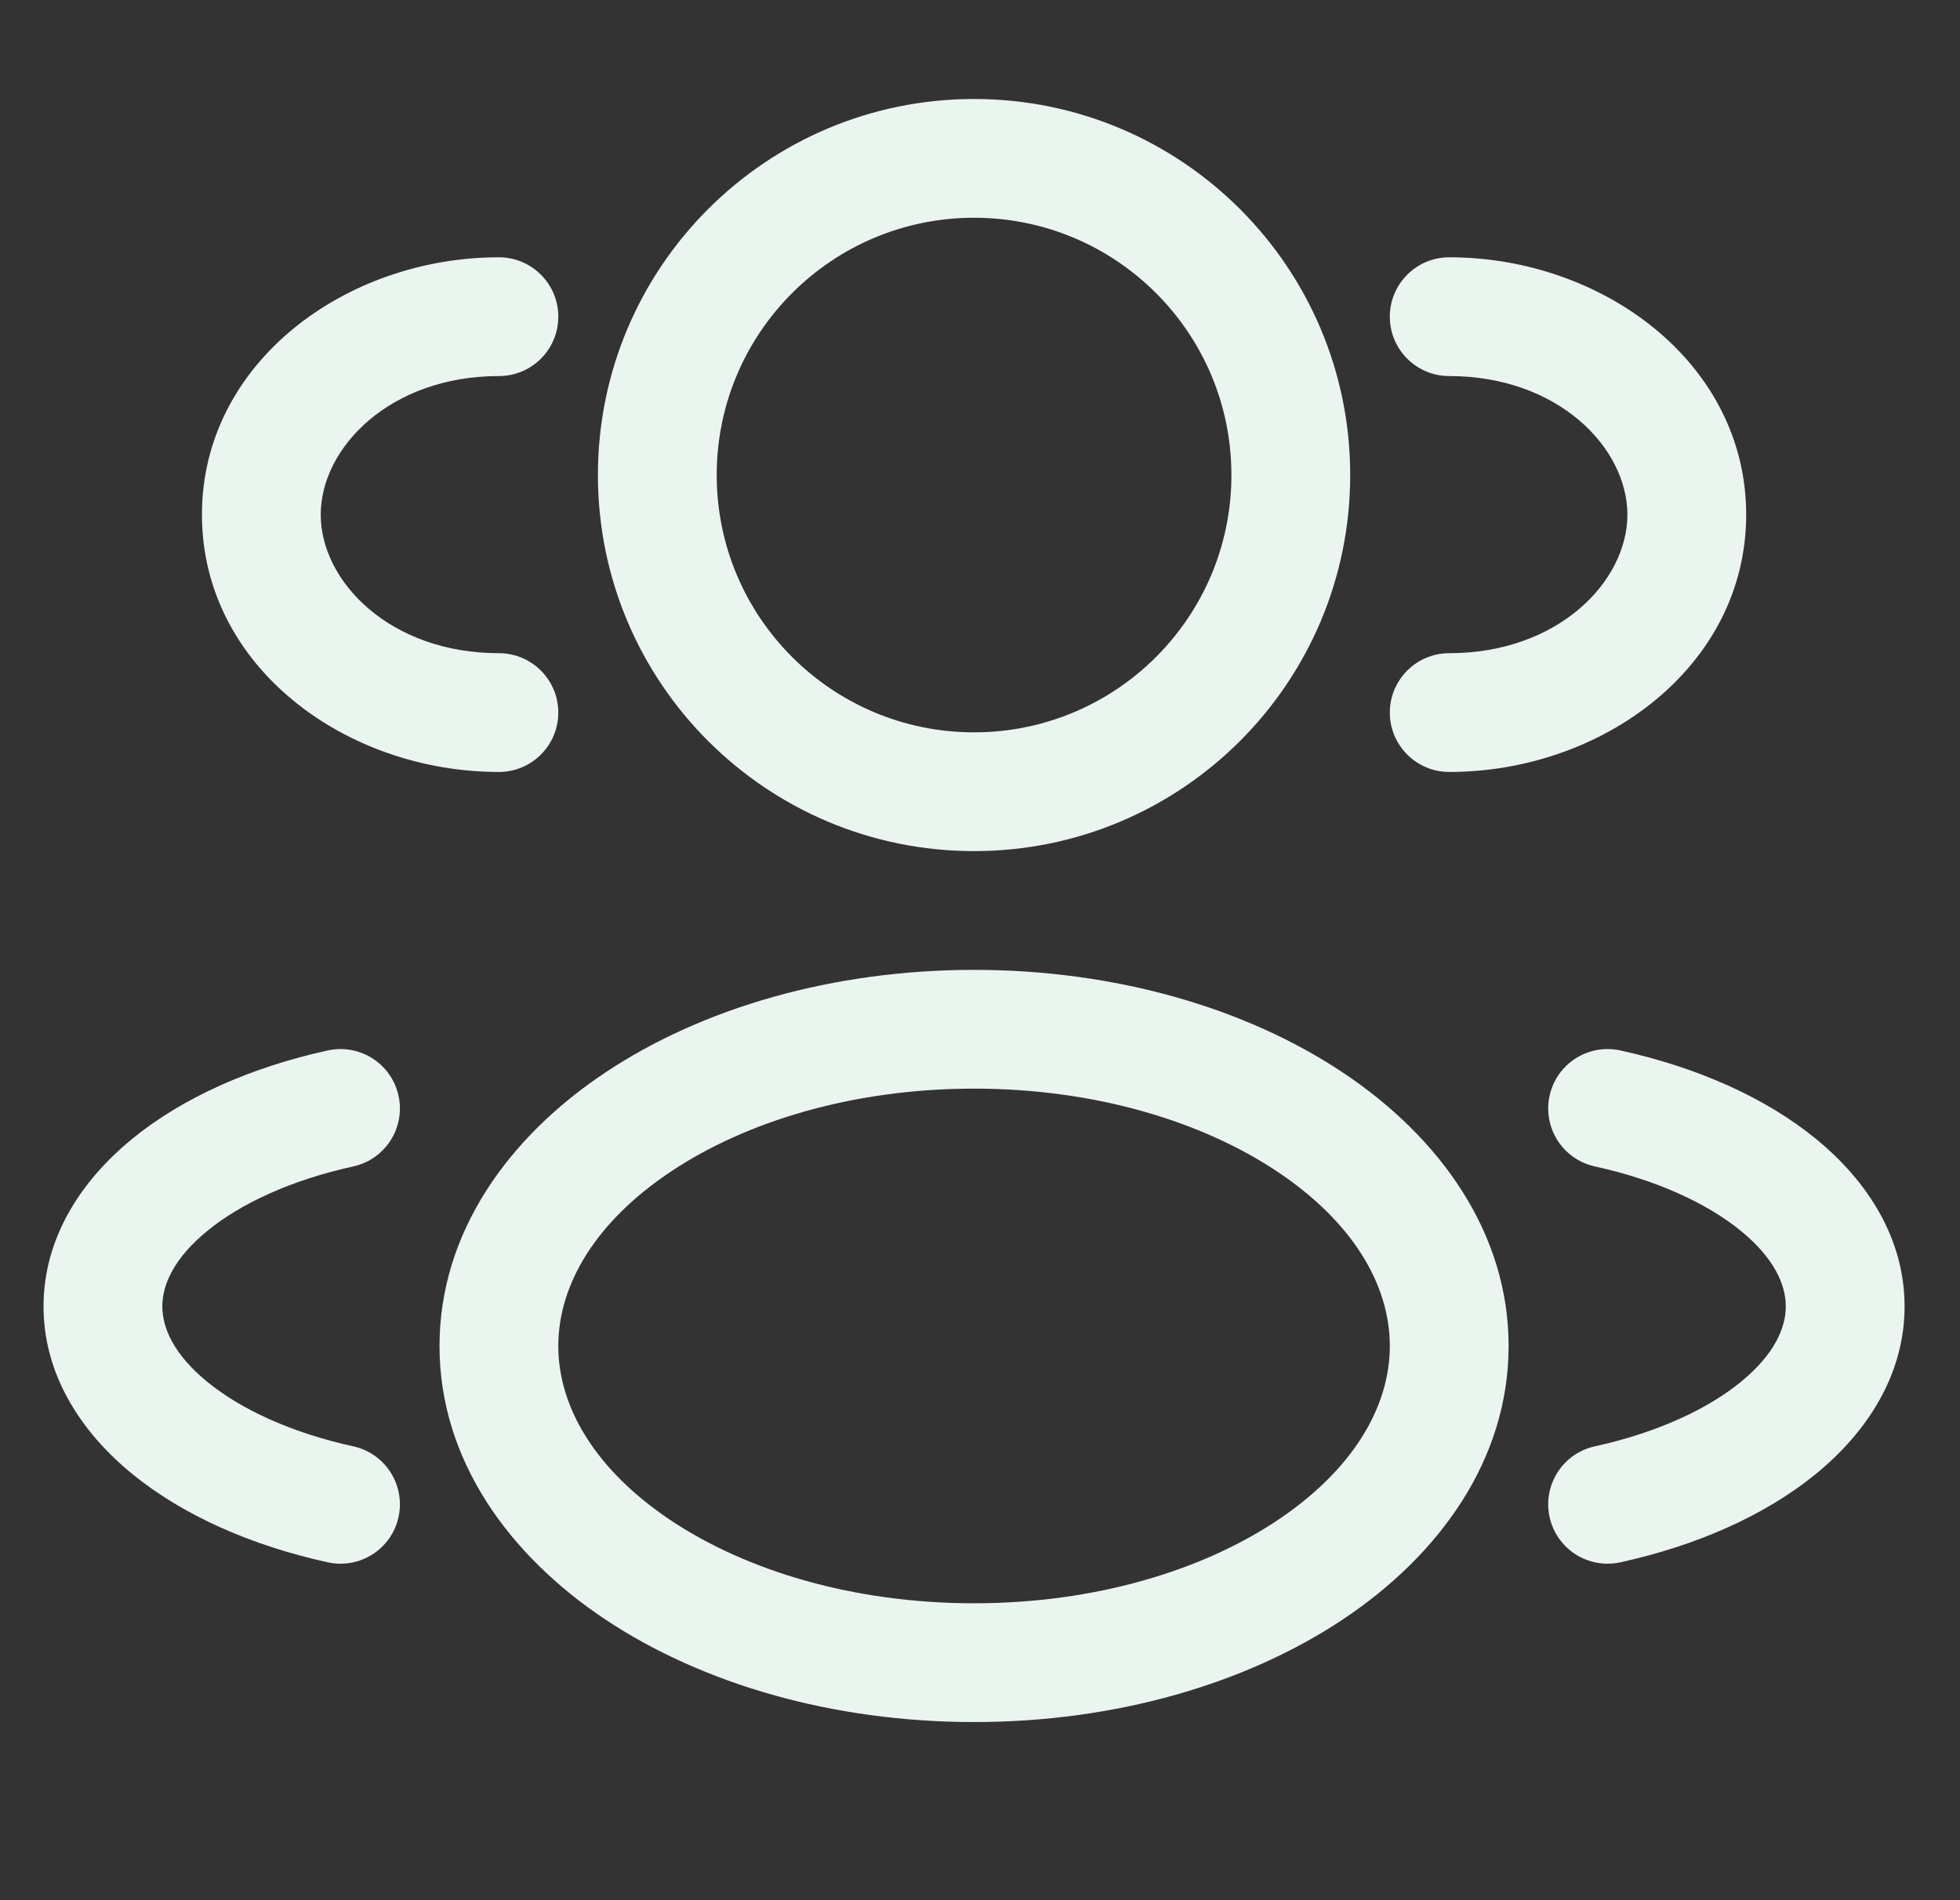
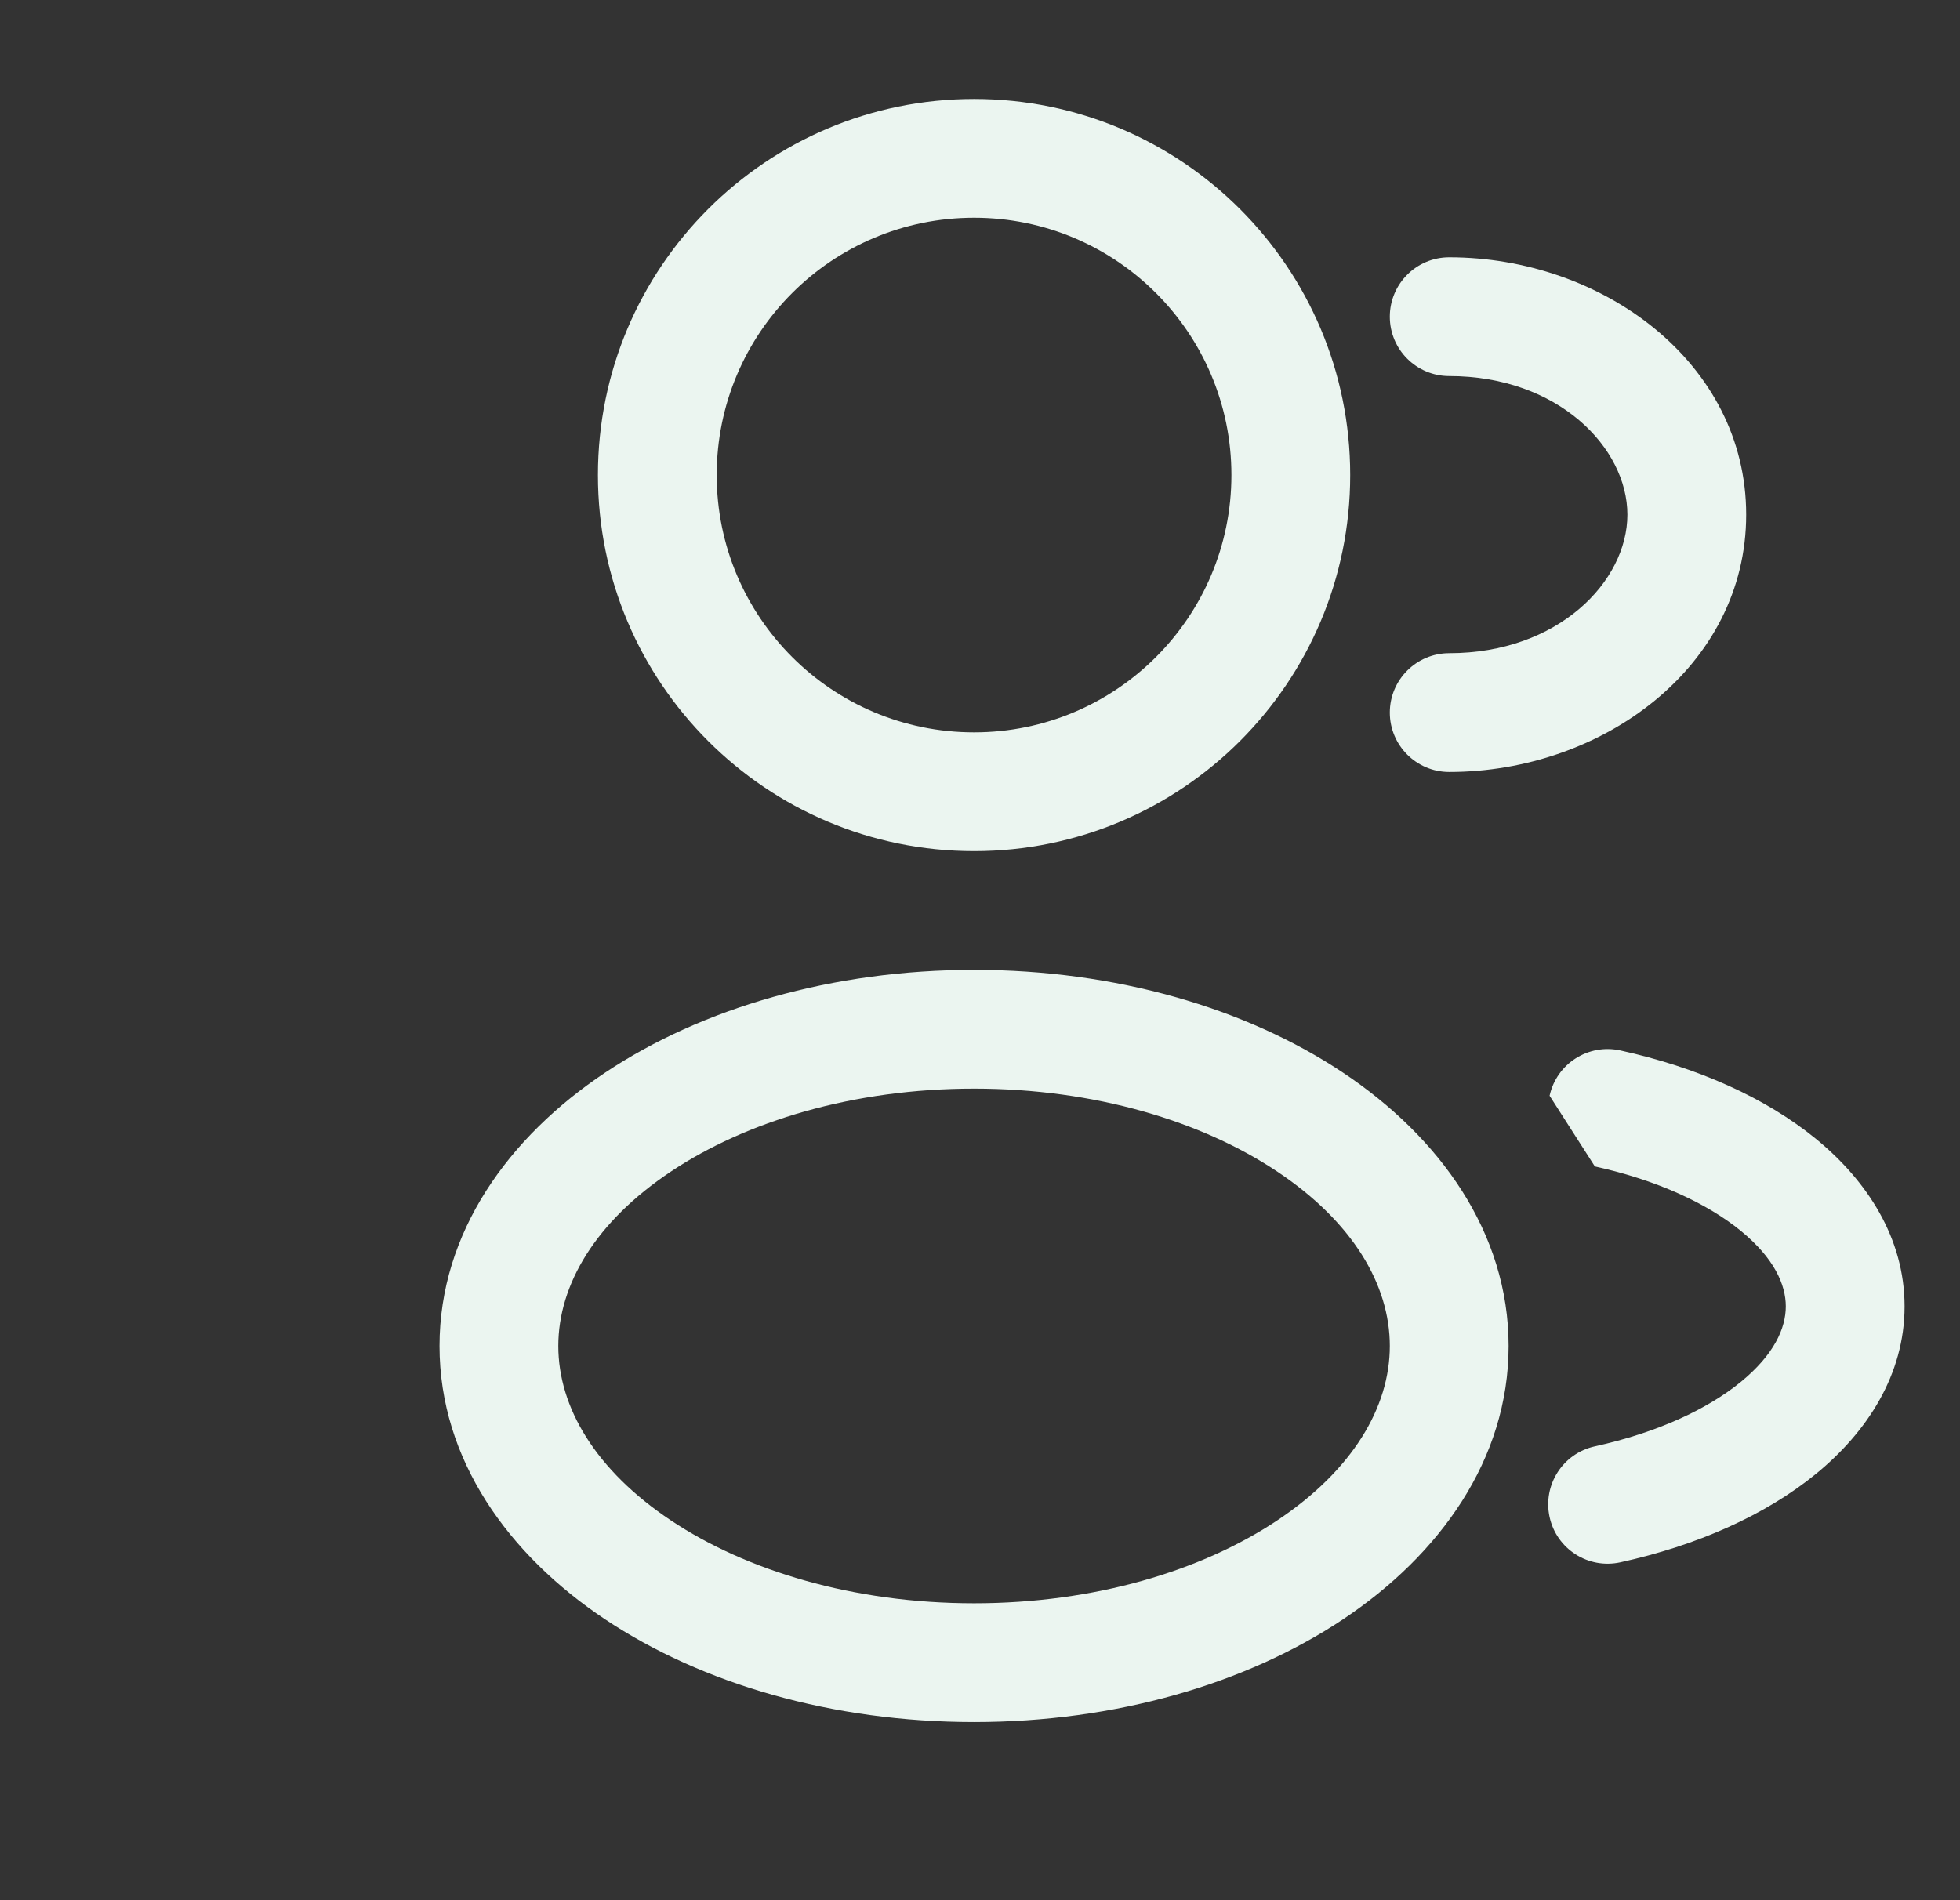
<svg xmlns="http://www.w3.org/2000/svg" width="33" height="32" viewBox="0 0 33 32" fill="none">
  <rect x="0" y="0" width="33" height="32" fill="#333333" stroke="none" />
  <g clip-path="url(#clip0_2116_423)">
    <path fill-rule="evenodd" clip-rule="evenodd" d="M16.4 1.667C12.902 1.667 10.067 4.502 10.067 8C10.067 11.498 12.902 14.333 16.4 14.333C19.898 14.333 22.733 11.498 22.733 8C22.733 4.502 19.898 1.667 16.4 1.667ZM12.067 8C12.067 5.607 14.007 3.667 16.4 3.667C18.793 3.667 20.733 5.607 20.733 8C20.733 10.393 18.793 12.333 16.4 12.333C14.007 12.333 12.067 10.393 12.067 8Z" fill="#EBF5F0" />
    <path d="M24.4 4.333C23.848 4.333 23.4 4.781 23.4 5.333C23.4 5.886 23.848 6.333 24.4 6.333C26.235 6.333 27.4 7.541 27.4 8.667C27.4 9.792 26.235 11 24.4 11C23.848 11 23.4 11.448 23.4 12C23.4 12.552 23.848 13 24.4 13C26.983 13 29.4 11.223 29.4 8.667C29.4 6.111 26.983 4.333 24.4 4.333Z" fill="#EBF5F0" />
-     <path d="M9.4 5.333C9.4 4.781 8.952 4.333 8.4 4.333C5.817 4.333 3.4 6.111 3.4 8.667C3.4 11.223 5.817 13 8.4 13C8.952 13 9.4 12.552 9.4 12C9.4 11.448 8.952 11 8.4 11C6.565 11 5.4 9.792 5.4 8.667C5.4 7.541 6.565 6.333 8.4 6.333C8.952 6.333 9.4 5.886 9.4 5.333Z" fill="#EBF5F0" />
    <path fill-rule="evenodd" clip-rule="evenodd" d="M16.4 16.333C14.021 16.333 11.822 16.974 10.188 18.064C8.562 19.148 7.4 20.756 7.4 22.667C7.4 24.578 8.562 26.186 10.188 27.27C11.822 28.359 14.021 29 16.4 29C18.779 29 20.978 28.359 22.612 27.27C24.238 26.186 25.4 24.578 25.4 22.667C25.4 20.756 24.238 19.148 22.612 18.064C20.978 16.974 18.779 16.333 16.4 16.333ZM9.4 22.667C9.4 21.632 10.029 20.573 11.298 19.728C12.56 18.886 14.361 18.333 16.4 18.333C18.439 18.333 20.24 18.886 21.502 19.728C22.771 20.573 23.4 21.632 23.4 22.667C23.4 23.701 22.771 24.76 21.502 25.606C20.24 26.447 18.439 27 16.4 27C14.361 27 12.56 26.447 11.298 25.606C10.029 24.76 9.4 23.701 9.4 22.667Z" fill="#EBF5F0" />
-     <path d="M26.09 18.453C26.208 17.913 26.741 17.572 27.281 17.69C28.563 17.971 29.719 18.479 30.577 19.181C31.434 19.883 32.067 20.847 32.067 22C32.067 23.153 31.434 24.117 30.577 24.819C29.719 25.521 28.563 26.029 27.281 26.31C26.741 26.428 26.208 26.087 26.09 25.548C25.972 25.008 26.313 24.475 26.852 24.357C27.909 24.125 28.753 23.727 29.311 23.271C29.869 22.814 30.067 22.369 30.067 22C30.067 21.632 29.869 21.186 29.311 20.729C28.753 20.273 27.909 19.875 26.852 19.643C26.313 19.525 25.972 18.992 26.09 18.453Z" fill="#EBF5F0" />
-     <path d="M5.519 17.69C6.059 17.572 6.592 17.913 6.71 18.453C6.828 18.992 6.487 19.525 5.948 19.643C4.891 19.875 4.047 20.273 3.49 20.729C2.932 21.186 2.733 21.632 2.733 22C2.733 22.369 2.932 22.814 3.49 23.271C4.047 23.727 4.891 24.125 5.948 24.357C6.487 24.475 6.828 25.008 6.71 25.548C6.592 26.087 6.059 26.428 5.519 26.31C4.237 26.029 3.081 25.521 2.223 24.819C1.366 24.117 0.733 23.153 0.733 22C0.733 20.847 1.366 19.883 2.223 19.181C3.081 18.479 4.237 17.971 5.519 17.69Z" fill="#EBF5F0" />
+     <path d="M26.09 18.453C26.208 17.913 26.741 17.572 27.281 17.69C28.563 17.971 29.719 18.479 30.577 19.181C31.434 19.883 32.067 20.847 32.067 22C32.067 23.153 31.434 24.117 30.577 24.819C29.719 25.521 28.563 26.029 27.281 26.31C26.741 26.428 26.208 26.087 26.09 25.548C25.972 25.008 26.313 24.475 26.852 24.357C27.909 24.125 28.753 23.727 29.311 23.271C29.869 22.814 30.067 22.369 30.067 22C30.067 21.632 29.869 21.186 29.311 20.729C28.753 20.273 27.909 19.875 26.852 19.643Z" fill="#EBF5F0" />
  </g>
  <defs>
    <clipPath id="clip0_2116_423">
      <rect width="32" height="32" fill="white" transform="translate(0.4)" />
    </clipPath>
  </defs>
</svg>